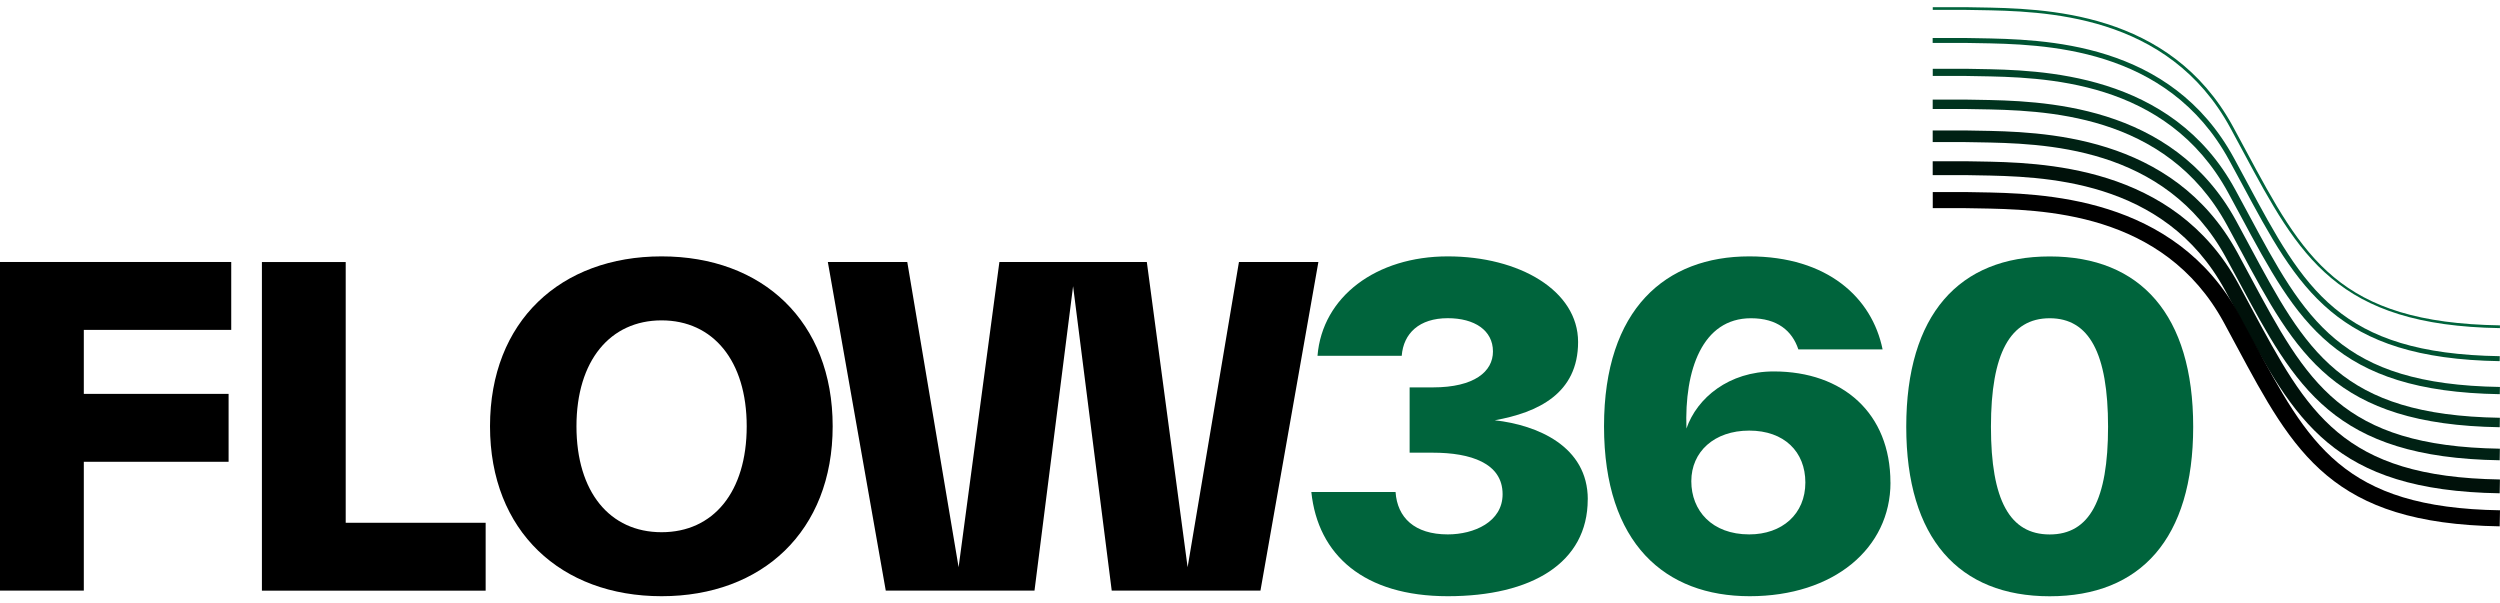
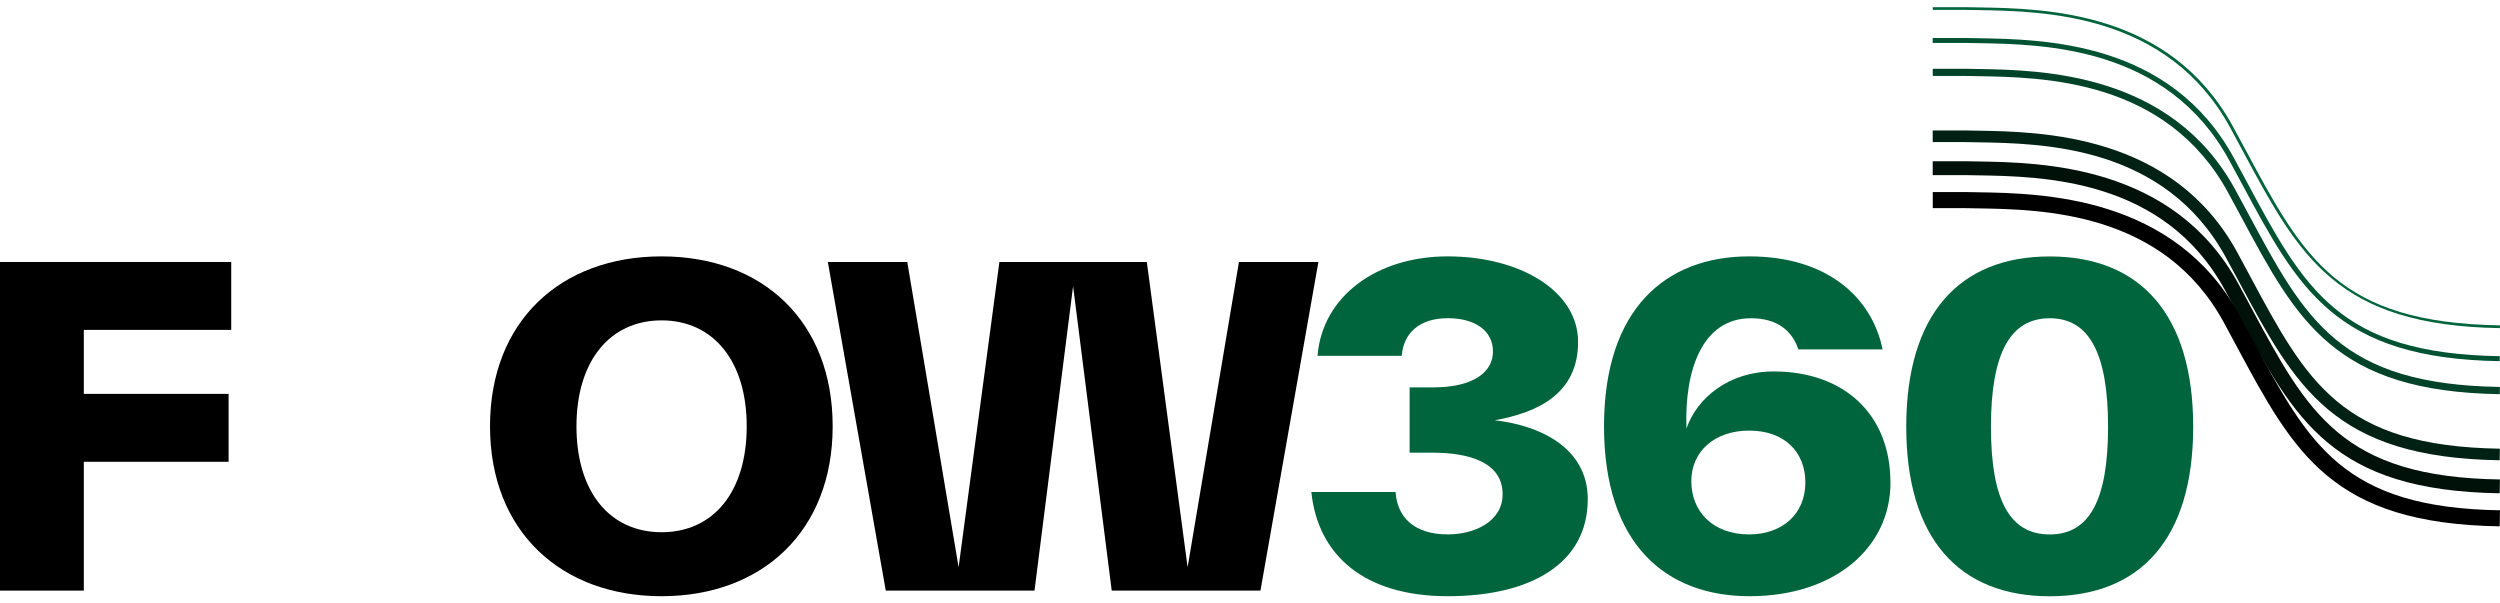
<svg xmlns="http://www.w3.org/2000/svg" width="174" height="42" viewBox="0 0 174 42" fill="none">
  <g clip-path="url(#clip0_1791_30016)">
    <path d="M16.094 22.96H5.833V27.414H15.91V32.14H5.833V41.106H0V18.234H16.094V22.96Z" fill="black" />
-     <path d="M24.061 36.385H33.801V41.11H18.229V18.238H24.061V36.385Z" fill="black" />
    <path d="M34.105 29.67C34.105 22.356 39.021 17.844 46.046 17.844C53.072 17.844 57.954 22.36 57.954 29.67C57.954 36.981 53.038 41.496 46.046 41.496C39.054 41.496 34.105 36.981 34.105 29.67ZM51.971 29.67C51.971 25.096 49.62 22.298 46.046 22.298C42.473 22.298 40.122 25.096 40.122 29.67C40.122 34.244 42.444 37.042 46.046 37.042C49.649 37.042 51.971 34.244 51.971 29.67Z" fill="black" />
    <path d="M86.231 18.234H91.76L87.728 41.106H77.376L74.687 19.919L72.001 41.106H61.649L57.617 18.234H63.146L66.719 39.479L69.558 18.234H79.819L82.658 39.479L86.231 18.234Z" fill="black" />
    <path d="M110.506 34.757C110.506 39.182 106.599 41.496 100.766 41.496C94.933 41.496 91.727 38.637 91.269 34.244H97.131C97.252 36.019 98.444 37.194 100.766 37.194C102.597 37.194 104.581 36.323 104.581 34.396C104.581 32.23 102.351 31.507 99.728 31.507H98.11V26.962H99.728C102.63 26.962 103.91 25.849 103.91 24.464C103.91 22.989 102.626 22.146 100.766 22.146C98.782 22.146 97.681 23.198 97.56 24.764H91.698C92.035 20.642 95.788 17.844 100.766 17.844C105.744 17.844 109.835 20.223 109.835 23.802C109.835 27.381 107.058 28.708 104.035 29.251C106.995 29.583 110.51 31.055 110.51 34.757H110.506Z" fill="#00643C" />
    <path d="M131.578 33.582C131.578 38.156 127.638 41.496 121.776 41.496C115.913 41.496 111.64 37.856 111.64 29.67C111.64 21.485 115.946 17.844 121.746 17.844C127.212 17.844 130.298 20.733 131.028 24.316H125.165C124.736 23.021 123.698 22.15 121.867 22.15C118.478 22.15 117.227 25.762 117.377 29.826C118.111 27.689 120.338 25.852 123.452 25.852C128.276 25.852 131.574 28.77 131.574 33.586L131.578 33.582ZM125.653 33.582C125.653 31.445 124.186 29.97 121.746 29.97C119.307 29.97 117.715 31.445 117.715 33.492C117.715 35.538 119.149 37.194 121.746 37.194C124.035 37.194 125.653 35.78 125.653 33.582Z" fill="#00643C" />
    <path d="M132.675 29.703C132.675 21.908 136.34 17.848 142.66 17.848C148.981 17.848 152.646 21.912 152.646 29.703C152.646 37.494 148.981 41.5 142.66 41.5C136.34 41.5 132.675 37.469 132.675 29.703ZM146.721 29.703C146.721 24.587 145.408 22.15 142.66 22.15C139.913 22.15 138.57 24.587 138.57 29.703C138.57 34.819 139.883 37.198 142.66 37.198C145.437 37.198 146.721 34.79 146.721 29.703Z" fill="#00643C" />
    <path d="M173.981 32.035C162.403 31.851 159.784 26.97 155.819 19.579C155.532 19.044 155.235 18.491 154.927 17.931C150.675 10.121 142.186 9.98 137.627 9.904C137.329 9.901 137.054 9.894 136.797 9.89H134.516V9.08H136.808C137.076 9.087 137.351 9.091 137.641 9.095C142.051 9.167 151.226 9.319 155.716 17.569C156.024 18.133 156.321 18.686 156.607 19.225C160.566 26.601 162.954 31.052 173.992 31.229L173.978 32.039L173.981 32.035Z" fill="#002114" />
-     <path d="M173.981 29.735C162.455 29.55 159.847 24.688 155.892 17.323C155.606 16.788 155.309 16.234 155 15.67C150.727 7.817 142.205 7.676 137.627 7.601C137.333 7.597 137.054 7.59 136.797 7.586H134.516V6.932H136.808C137.073 6.939 137.348 6.942 137.641 6.946C142.032 7.018 151.174 7.17 155.639 15.377C155.947 15.941 156.244 16.495 156.53 17.03C160.503 24.431 162.899 28.899 173.992 29.077L173.981 29.731V29.735Z" fill="#00321E" />
    <path d="M173.985 27.435C162.51 27.25 159.909 22.405 155.973 15.066C155.687 14.531 155.39 13.978 155.081 13.414C150.786 5.521 142.231 5.376 137.634 5.301C137.341 5.297 137.062 5.29 136.805 5.286H134.52V4.787H136.812C137.076 4.794 137.352 4.798 137.645 4.802C142.022 4.874 151.127 5.026 155.569 13.19C155.877 13.754 156.175 14.307 156.461 14.842C160.448 22.272 162.855 26.755 173.996 26.932L173.985 27.431V27.435Z" fill="#004328" />
    <path d="M173.986 25.137C162.562 24.956 159.972 20.126 156.047 12.811C155.761 12.276 155.463 11.723 155.155 11.159C150.834 3.223 142.246 3.078 137.631 3.002C137.337 2.999 137.059 2.992 136.802 2.988H134.513V2.645H136.806C137.066 2.652 137.341 2.655 137.635 2.659C142.327 2.739 151.065 2.883 155.485 11.004C155.794 11.568 156.087 12.121 156.377 12.656C160.379 20.111 162.793 24.612 173.986 24.79L173.978 25.133L173.986 25.137Z" fill="#005332" />
    <path d="M173.989 22.837C162.62 22.656 160.034 17.84 156.123 10.555C155.837 10.02 155.54 9.466 155.232 8.902C150.888 0.923 142.267 0.778 137.634 0.702C137.341 0.699 137.062 0.692 136.809 0.688H134.52V0.5H136.812C137.069 0.507 137.348 0.511 137.641 0.514C142.315 0.59 151.02 0.735 155.419 8.816C155.727 9.38 156.021 9.933 156.31 10.468C160.327 17.948 162.749 22.468 173.996 22.645V22.833L173.989 22.837Z" fill="#00643C" />
    <path d="M173.981 34.333C162.352 34.149 159.722 29.25 155.745 21.834C155.459 21.299 155.162 20.75 154.854 20.186C150.628 12.419 142.172 12.278 137.627 12.203C137.329 12.199 137.054 12.192 136.794 12.188H134.516V11.223H136.808C137.076 11.23 137.351 11.233 137.645 11.237C142.069 11.309 151.281 11.465 155.793 19.755C156.101 20.319 156.398 20.872 156.684 21.411C160.628 28.762 163.009 33.198 173.996 33.371L173.978 34.337L173.981 34.333Z" fill="#00110A" />
    <path d="M173.978 36.633C162.297 36.449 159.66 31.532 155.665 24.091C155.379 23.556 155.081 23.006 154.777 22.442C150.573 14.716 142.15 14.578 137.627 14.502C137.33 14.499 137.054 14.492 136.794 14.488H134.52V13.367H136.812C137.084 13.374 137.355 13.378 137.649 13.382C142.091 13.454 151.336 13.609 155.87 21.943C156.178 22.507 156.475 23.06 156.762 23.599C160.691 30.921 163.064 35.342 174 35.516L173.978 36.637V36.633Z" fill="black" />
  </g>
  <defs>
    <clipPath id="clip0_1791_30016">
      <rect width="174" height="41" fill="white" transform="translate(0 0.5)" />
    </clipPath>
  </defs>
</svg>